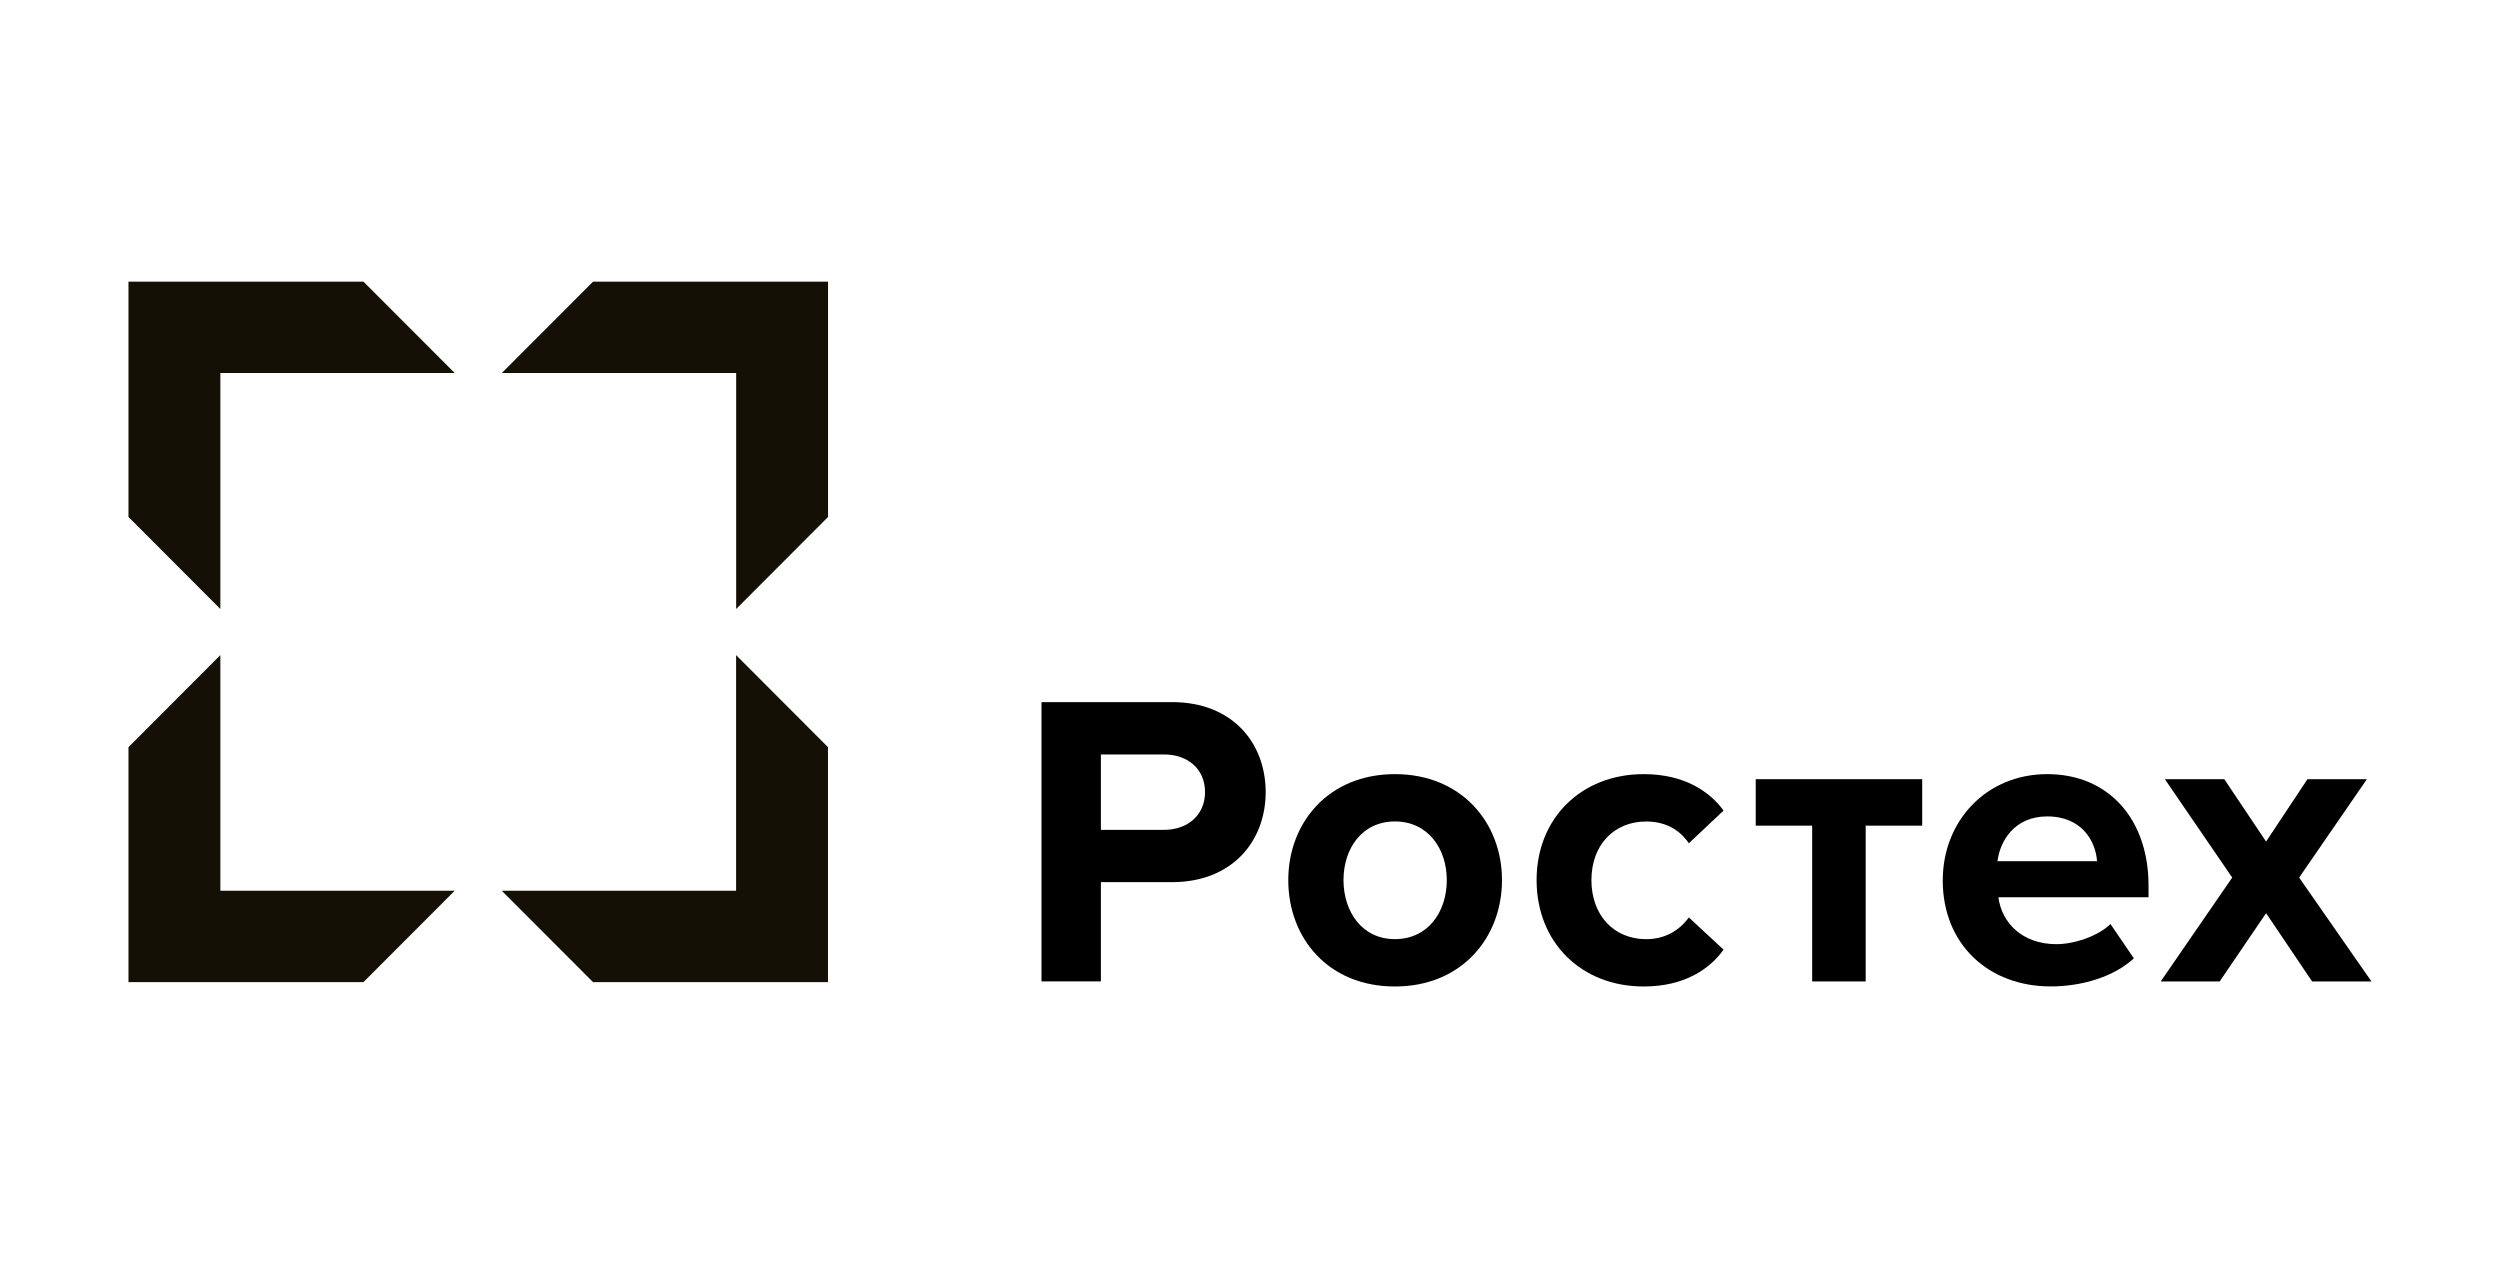
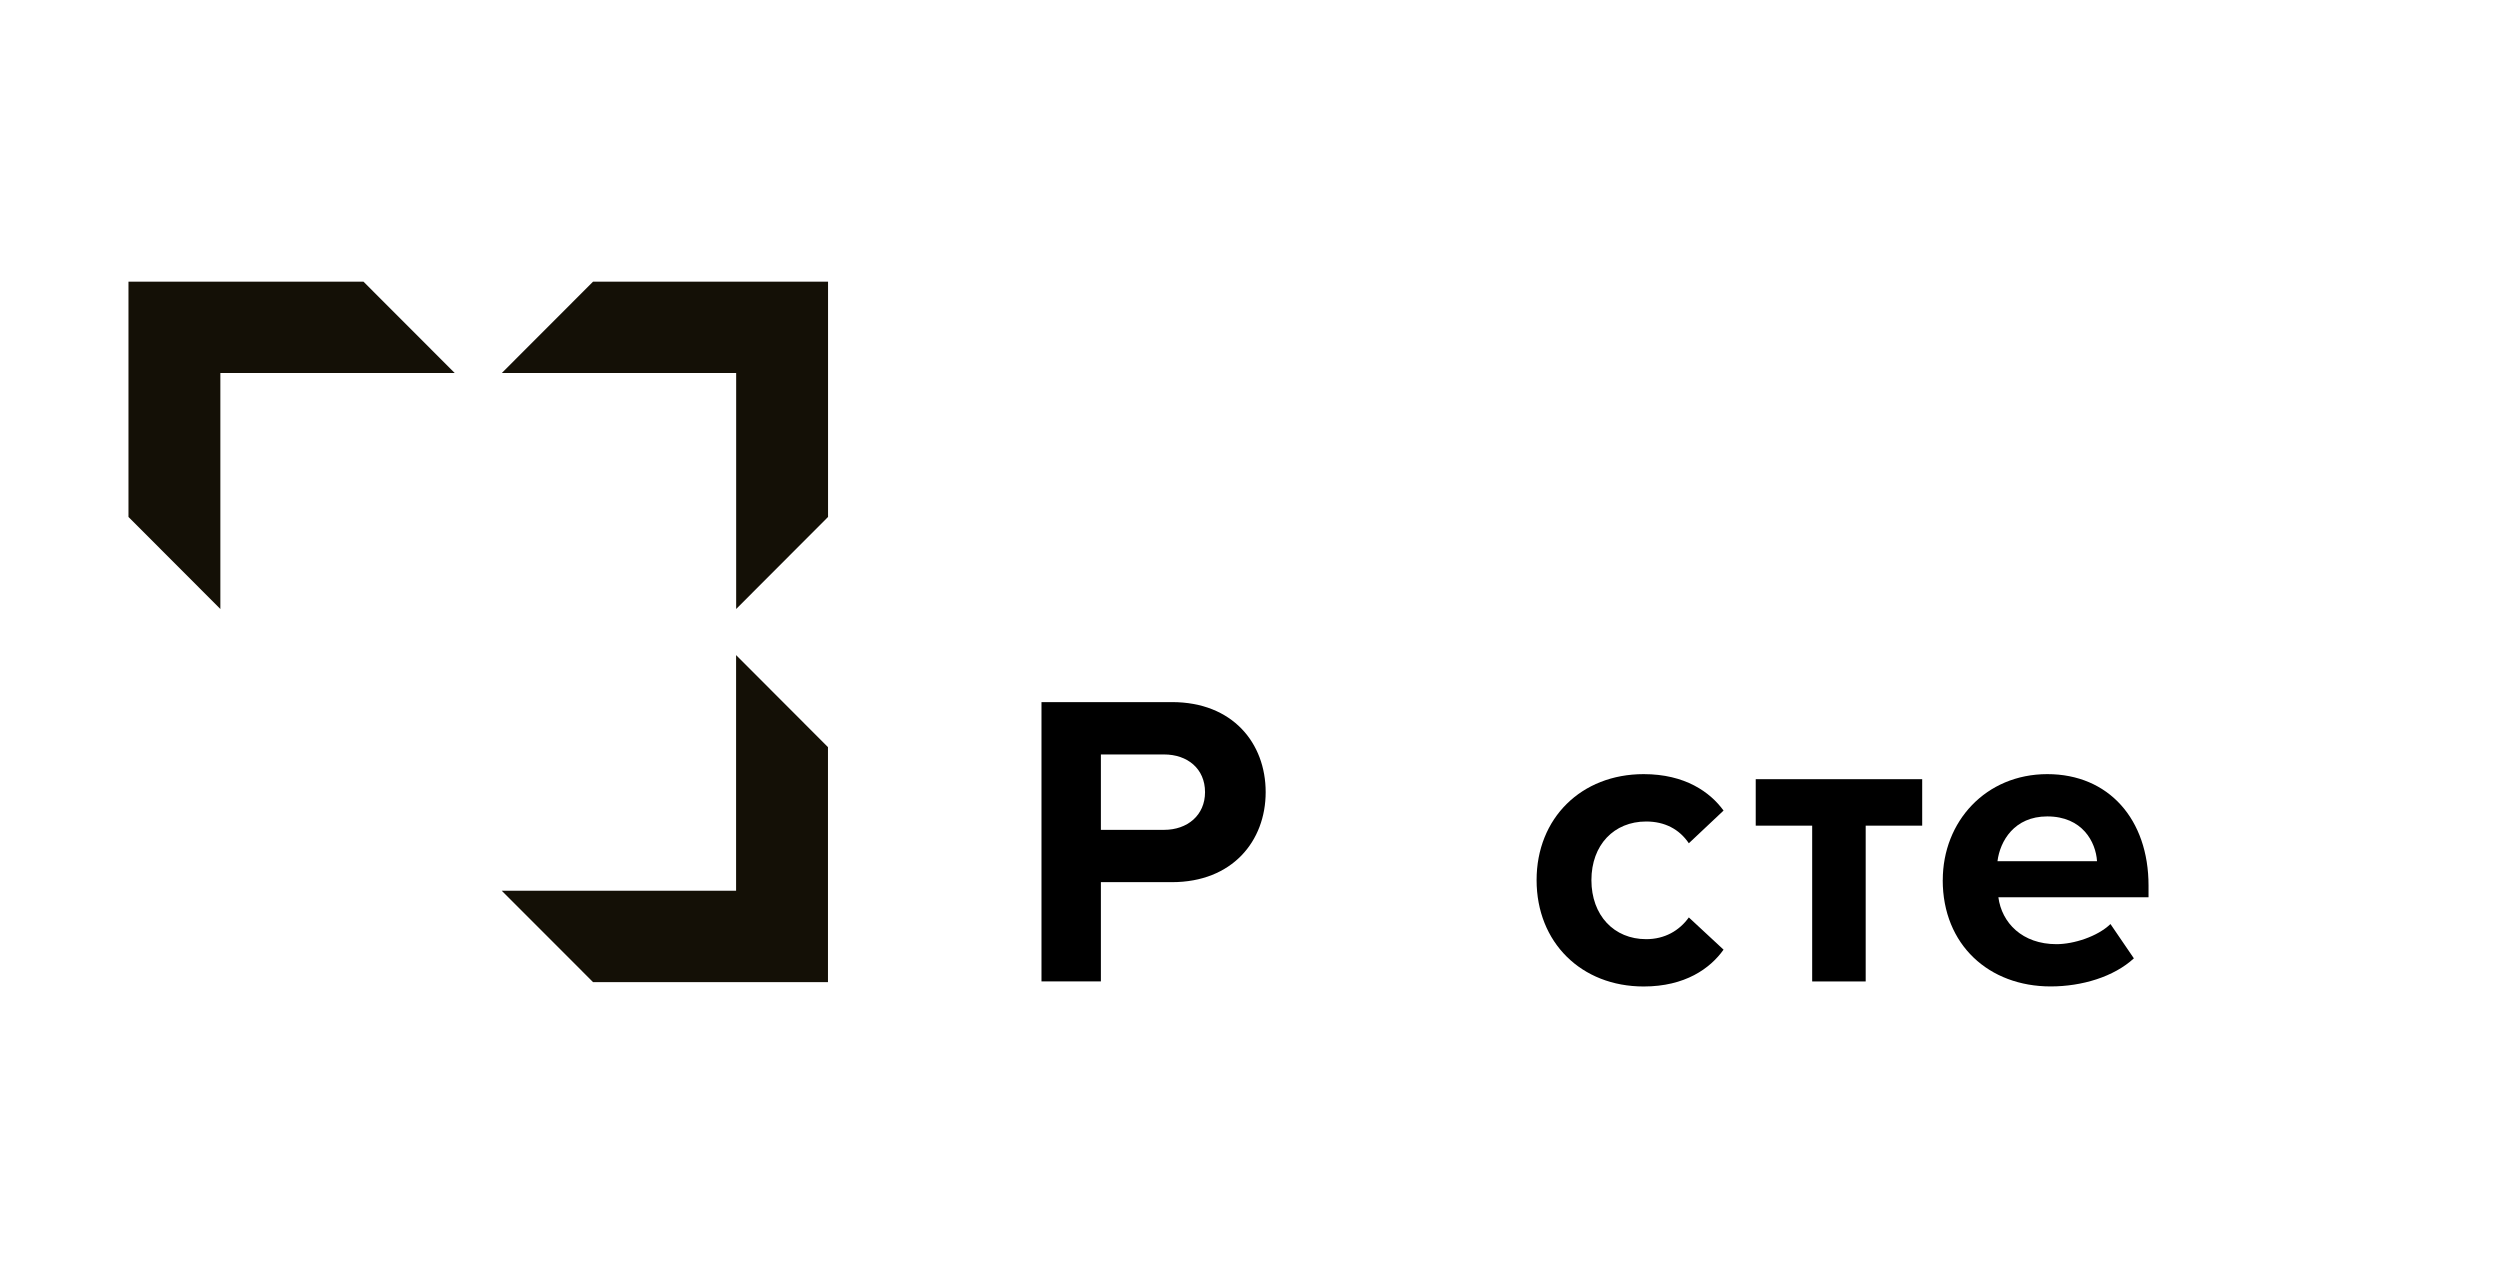
<svg xmlns="http://www.w3.org/2000/svg" width="138" height="70" viewBox="0 0 138 70" fill="none">
  <path d="M57.49 54.175V38.756H64.694C68.042 38.756 69.865 41.021 69.865 43.726C69.865 46.43 68.02 48.695 64.694 48.695H60.769V54.175H57.49ZM66.518 43.726C66.518 42.432 65.548 41.646 64.256 41.646H60.769V45.808H64.256C65.548 45.808 66.518 45 66.518 43.728" fill="black" />
-   <path d="M71.113 48.581C71.113 45.415 73.329 42.732 77.001 42.732C80.672 42.732 82.91 45.415 82.91 48.581C82.91 51.747 80.694 54.454 77.001 54.454C73.308 54.454 71.113 51.771 71.113 48.581ZM79.863 48.581C79.863 46.848 78.825 45.344 77.001 45.344C75.177 45.344 74.161 46.845 74.161 48.581C74.161 50.317 75.177 51.84 77.001 51.84C78.825 51.84 79.863 50.336 79.863 48.581Z" fill="black" />
  <path d="M84.82 48.581C84.82 45.161 87.29 42.732 90.73 42.732C93.017 42.732 94.401 43.726 95.14 44.744L93.224 46.548C92.692 45.762 91.885 45.347 90.869 45.347C89.092 45.347 87.846 46.641 87.846 48.584C87.846 50.527 89.092 51.842 90.869 51.842C91.885 51.842 92.692 51.381 93.224 50.642L95.14 52.421C94.401 53.461 93.017 54.454 90.73 54.454C87.29 54.454 84.82 52.025 84.82 48.581Z" fill="black" />
  <path d="M100.032 54.176V45.576H96.916V43.011H106.105V45.576H102.986V54.176H100.032Z" fill="black" />
  <path d="M107.241 48.581C107.241 45.344 109.618 42.732 113.011 42.732C116.405 42.732 118.599 45.23 118.599 48.881V49.528H110.31C110.496 50.939 111.627 52.118 113.518 52.118C114.464 52.118 115.781 51.7 116.498 51.007L117.79 52.901C116.683 53.919 114.928 54.451 113.194 54.451C109.8 54.451 107.238 52.162 107.238 48.581M113.009 45.066C111.185 45.066 110.4 46.43 110.261 47.538H115.756C115.688 46.477 114.949 45.066 113.009 45.066Z" fill="black" />
-   <path d="M127.629 54.176L125.088 50.407L122.526 54.176H119.271L123.218 48.442L119.5 43.011H122.78L125.088 46.455L127.372 43.011H130.652L126.912 48.442L130.905 54.176H127.629Z" fill="black" />
  <path d="M40.636 33.617V20.591H27.699L32.736 15.548H45.708V21.896V28.536L40.636 33.617Z" fill="#141006" />
  <path d="M7.092 28.536V21.896V15.548H20.064L25.101 20.591H12.164V33.617L7.092 28.536Z" fill="#141006" />
-   <path d="M7.092 41.243L12.164 36.161V49.168H25.101L20.064 54.212H7.092V41.243Z" fill="#141006" />
  <path d="M45.704 54.212H32.735L27.695 49.168H40.632V36.161L45.704 41.243V54.212Z" fill="#141006" />
</svg>